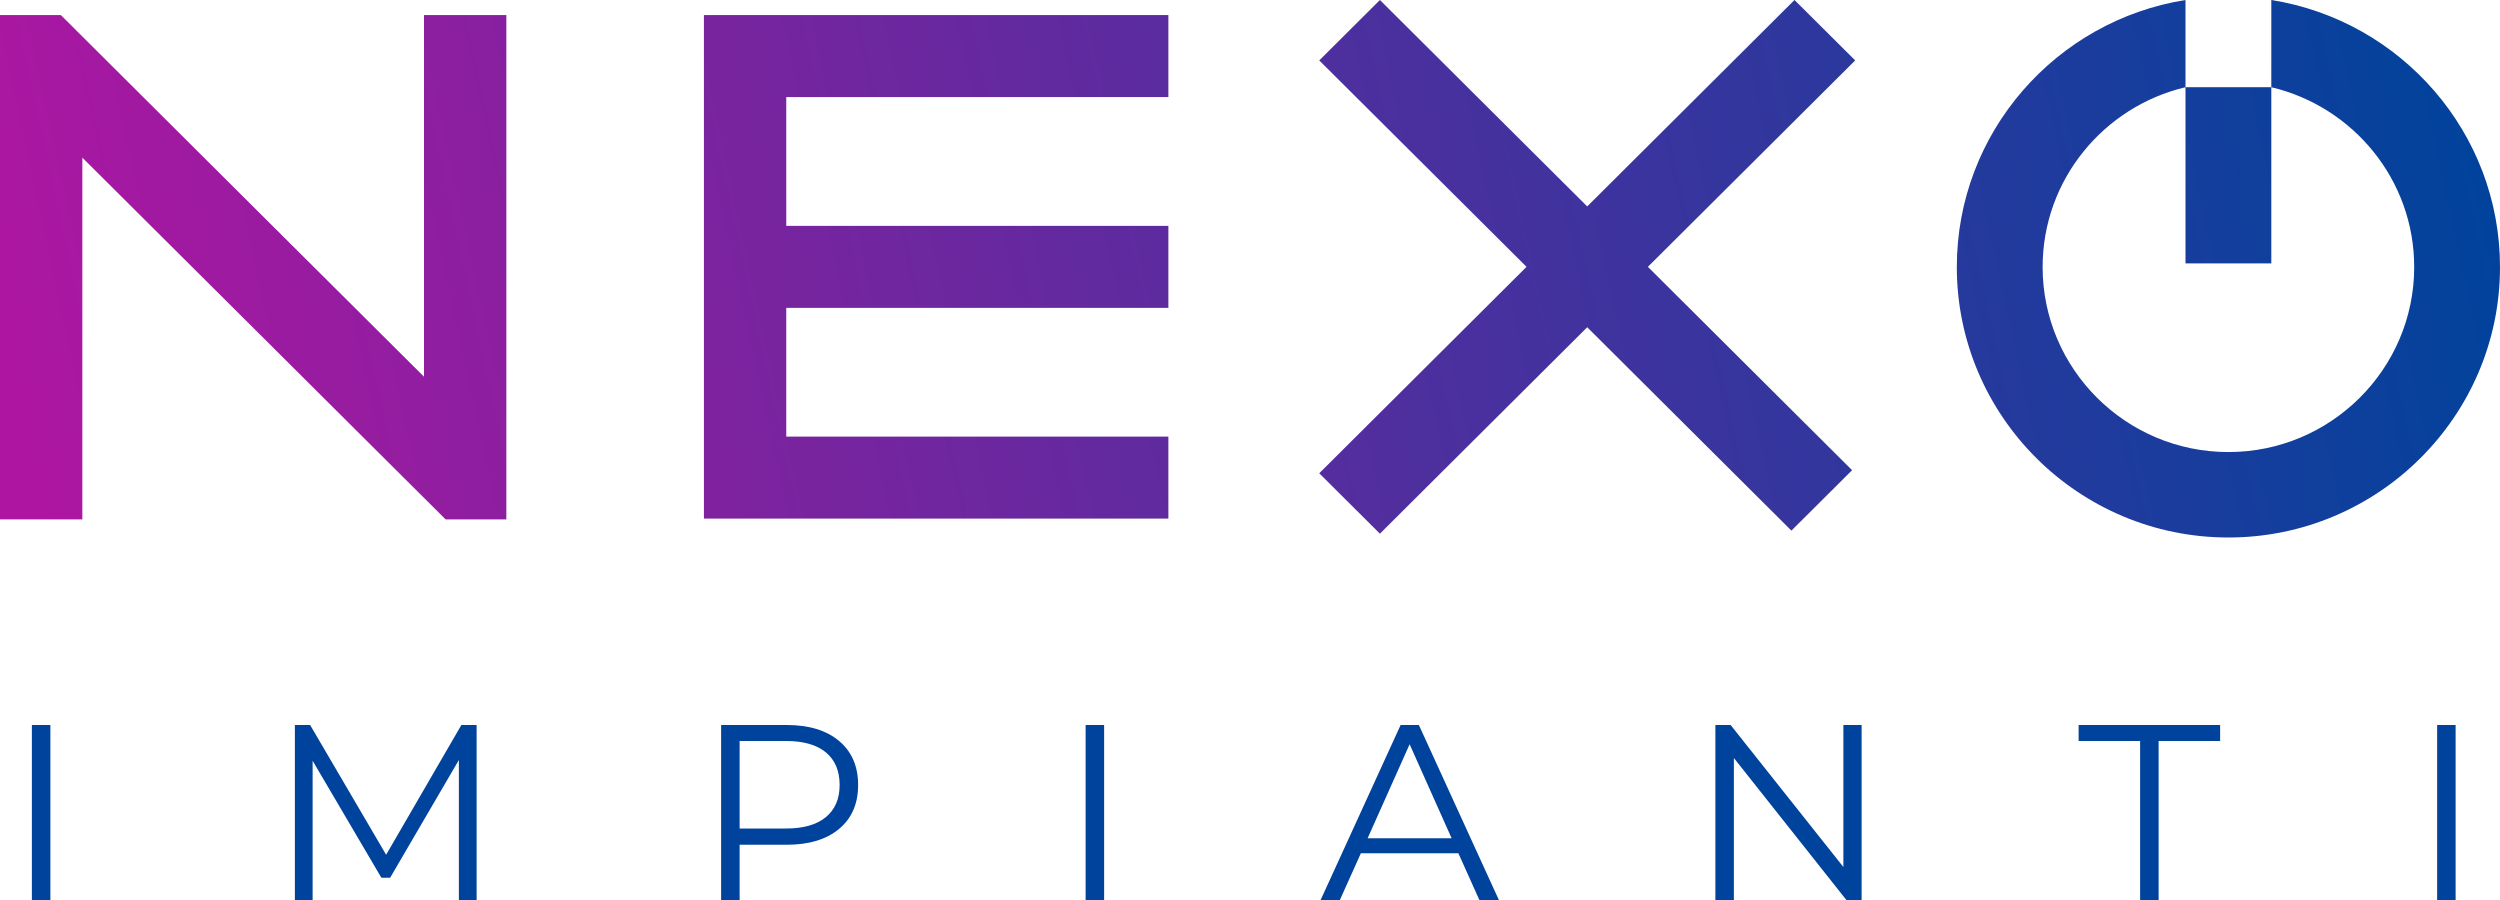
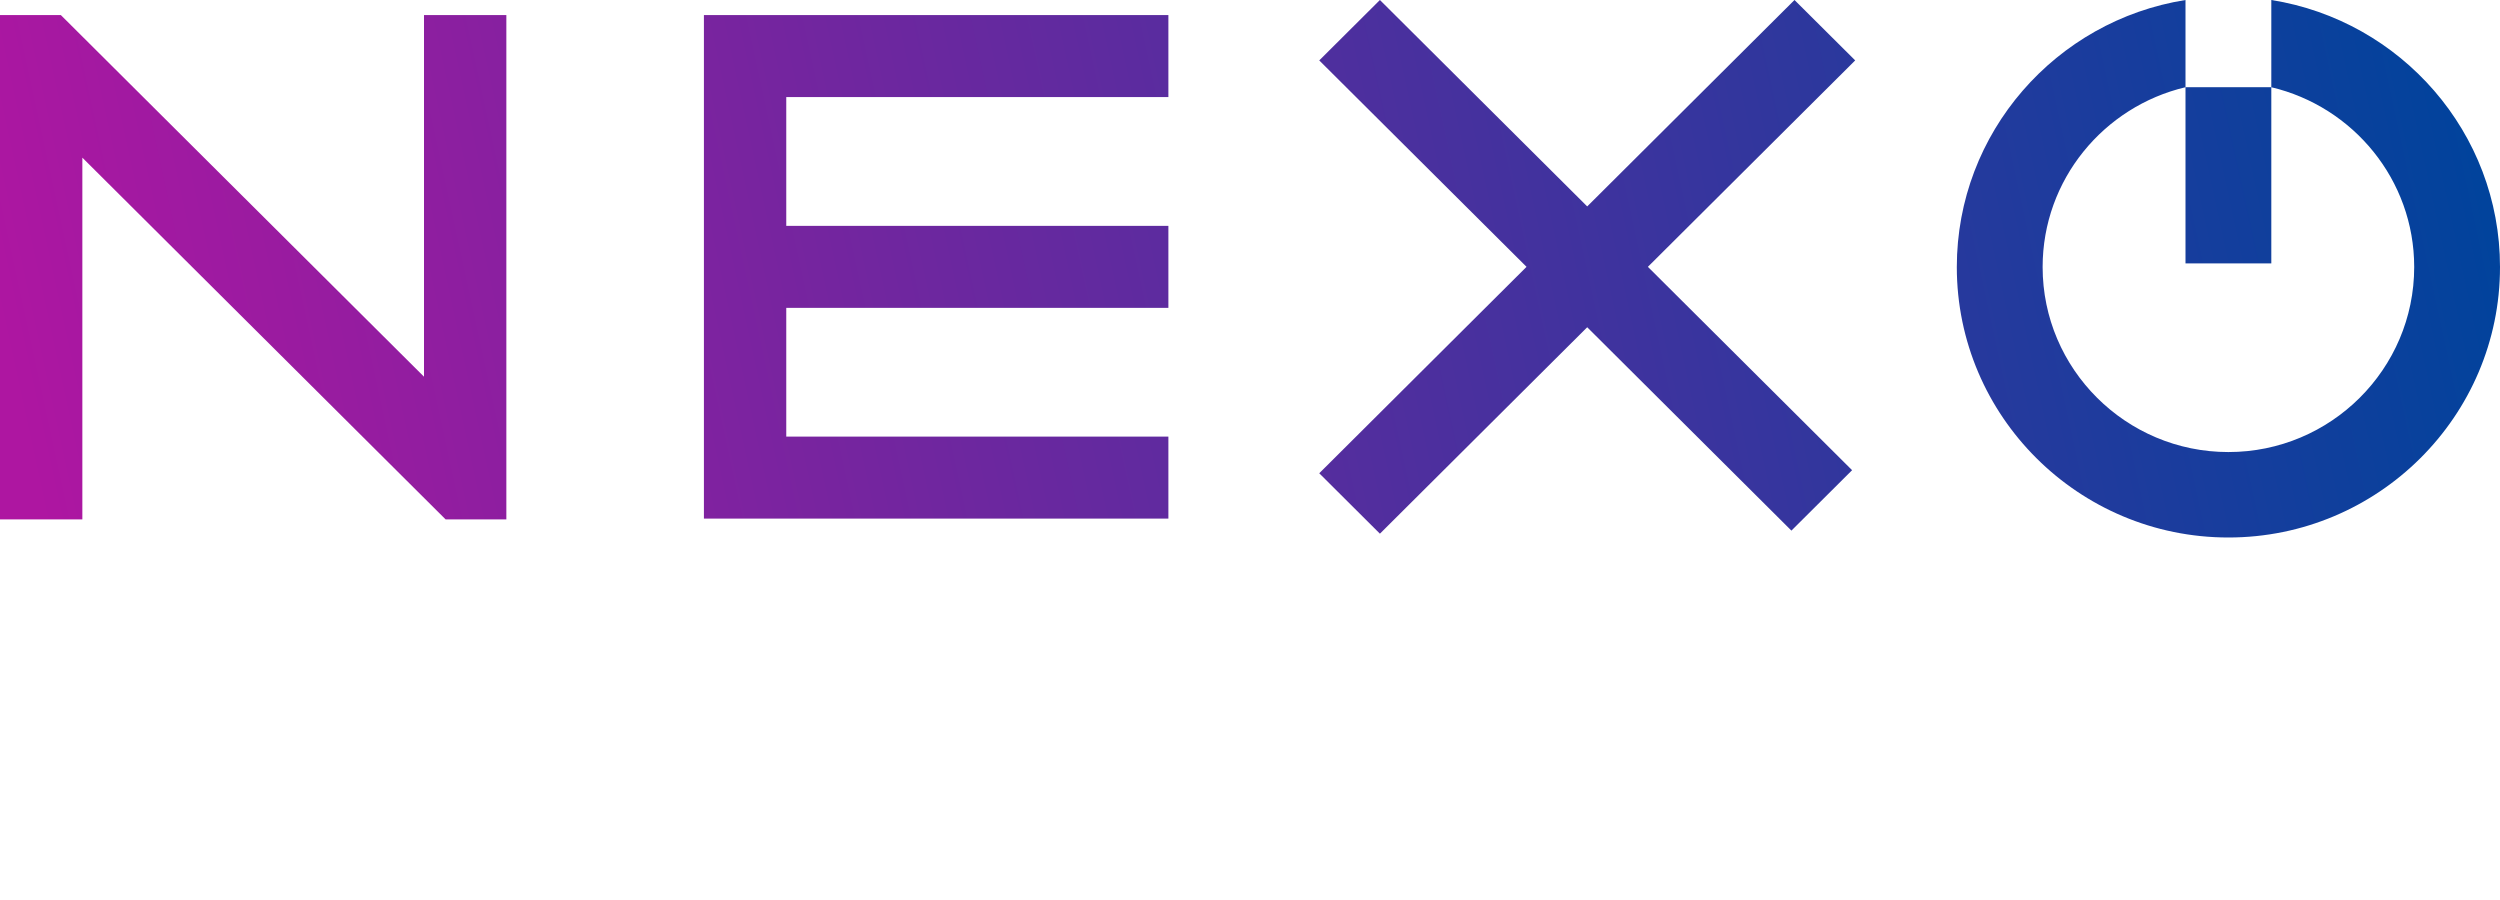
<svg xmlns="http://www.w3.org/2000/svg" width="200px" height="72px" viewBox="0 0 200 72" version="1.1">
  <title>logo_title_NEXO</title>
  <desc>Created with Sketch.</desc>
  <defs>
    <linearGradient x1="100%" y1="47.689%" x2="1.11022302e-14%" y2="52.311%" id="linearGradient-1">
      <stop stop-color="#00439C" offset="0%" />
      <stop stop-color="#AE16A1" offset="100%" />
    </linearGradient>
  </defs>
  <g id="Grafica" stroke="none" stroke-width="1" fill="none" fill-rule="evenodd">
    <g id="home" transform="translate(-620, -901)">
      <g id="row__Nexo" transform="translate(284, 901)">
        <g id="logo_title_NEXO" transform="translate(336, 0)">
          <path d="M126.977,16.514 L143.56,3.55271368e-15 L148.415,4.833 L131.831,21.347 L148.167,37.616 L143.313,42.449 L126.977,26.18 L110.393,42.695 L105.54,37.861 L122.123,21.347 L105.54,4.833 L110.393,3.55271368e-15 L126.977,16.514 Z M33.92,1.205 L40.508,1.205 L40.508,41.554 L35.652,41.554 L23.548,29.501 L6.588,12.613 L6.588,41.554 L1.0658141e-13,41.554 L1.0658141e-13,1.205 L4.451,1.205 L4.867,1.205 L23.548,19.809 L33.92,30.136 L33.92,1.205 Z M56.313,18.067 L56.313,1.205 L93.471,1.205 L93.471,7.766 L62.901,7.766 L62.901,18.067 L93.471,18.067 L93.471,24.627 L62.901,24.627 L62.901,34.928 L93.471,34.928 L93.471,41.489 L56.313,41.489 L56.313,24.627 L56.313,18.067 Z M181.705,6.977 L181.705,7.10542736e-15 C192.06,1.644 200,10.597 200,21.363 C200,33.294 190.253,43 178.272,43 C166.292,43 156.545,33.294 156.545,21.363 C156.545,10.597 164.485,1.644 174.84,7.10542736e-15 L174.84,6.977 C168.297,8.527 163.41,14.381 163.41,21.363 C163.41,29.525 170.077,36.164 178.272,36.164 C186.467,36.164 193.136,29.525 193.136,21.363 C193.136,14.381 188.248,8.527 181.705,6.978 L181.705,21.072 L174.84,21.072 L174.84,6.977 L181.705,6.977 Z" id="Combined-Shape" fill="url(#linearGradient-1)" />
-           <path d="M2.55,58 L4.03,58 L4.03,72 L2.55,72 L2.55,58 Z M38.13,58 L38.13,72 L36.71,72 L36.71,60.8 L31.21,70.22 L30.51,70.22 L25.01,60.86 L25.01,72 L23.59,72 L23.59,58 L24.81,58 L30.89,68.38 L36.91,58 L38.13,58 Z M62.93,58 C64.717,58 66.117,58.427 67.13,59.28 C68.143,60.133 68.65,61.307 68.65,62.8 C68.65,64.293 68.143,65.463 67.13,66.31 C66.117,67.157 64.717,67.58 62.93,67.58 L59.17,67.58 L59.17,72 L57.69,72 L57.69,58 L62.93,58 Z M62.89,66.28 C64.277,66.28 65.337,65.977 66.07,65.37 C66.803,64.763 67.17,63.907 67.17,62.8 C67.17,61.667 66.803,60.797 66.07,60.19 C65.337,59.583 64.277,59.28 62.89,59.28 L59.17,59.28 L59.17,66.28 L62.89,66.28 Z M86.85,58 L88.33,58 L88.33,72 L86.85,72 L86.85,58 Z M116.67,68.26 L108.87,68.26 L107.19,72 L105.65,72 L112.05,58 L113.51,58 L119.91,72 L118.35,72 L116.67,68.26 Z M116.13,67.06 L112.77,59.54 L109.41,67.06 L116.13,67.06 Z M148.93,58 L148.93,72 L147.71,72 L138.71,60.64 L138.71,72 L137.23,72 L137.23,58 L138.45,58 L147.47,69.36 L147.47,58 L148.93,58 Z M171.21,59.28 L166.29,59.28 L166.29,58 L177.61,58 L177.61,59.28 L172.69,59.28 L172.69,72 L171.21,72 L171.21,59.28 Z M194.97,58 L196.45,58 L196.45,72 L194.97,72 L194.97,58 Z" id="IMPIANTI" fill="#00439C" fill-rule="nonzero" />
        </g>
      </g>
    </g>
  </g>
</svg>